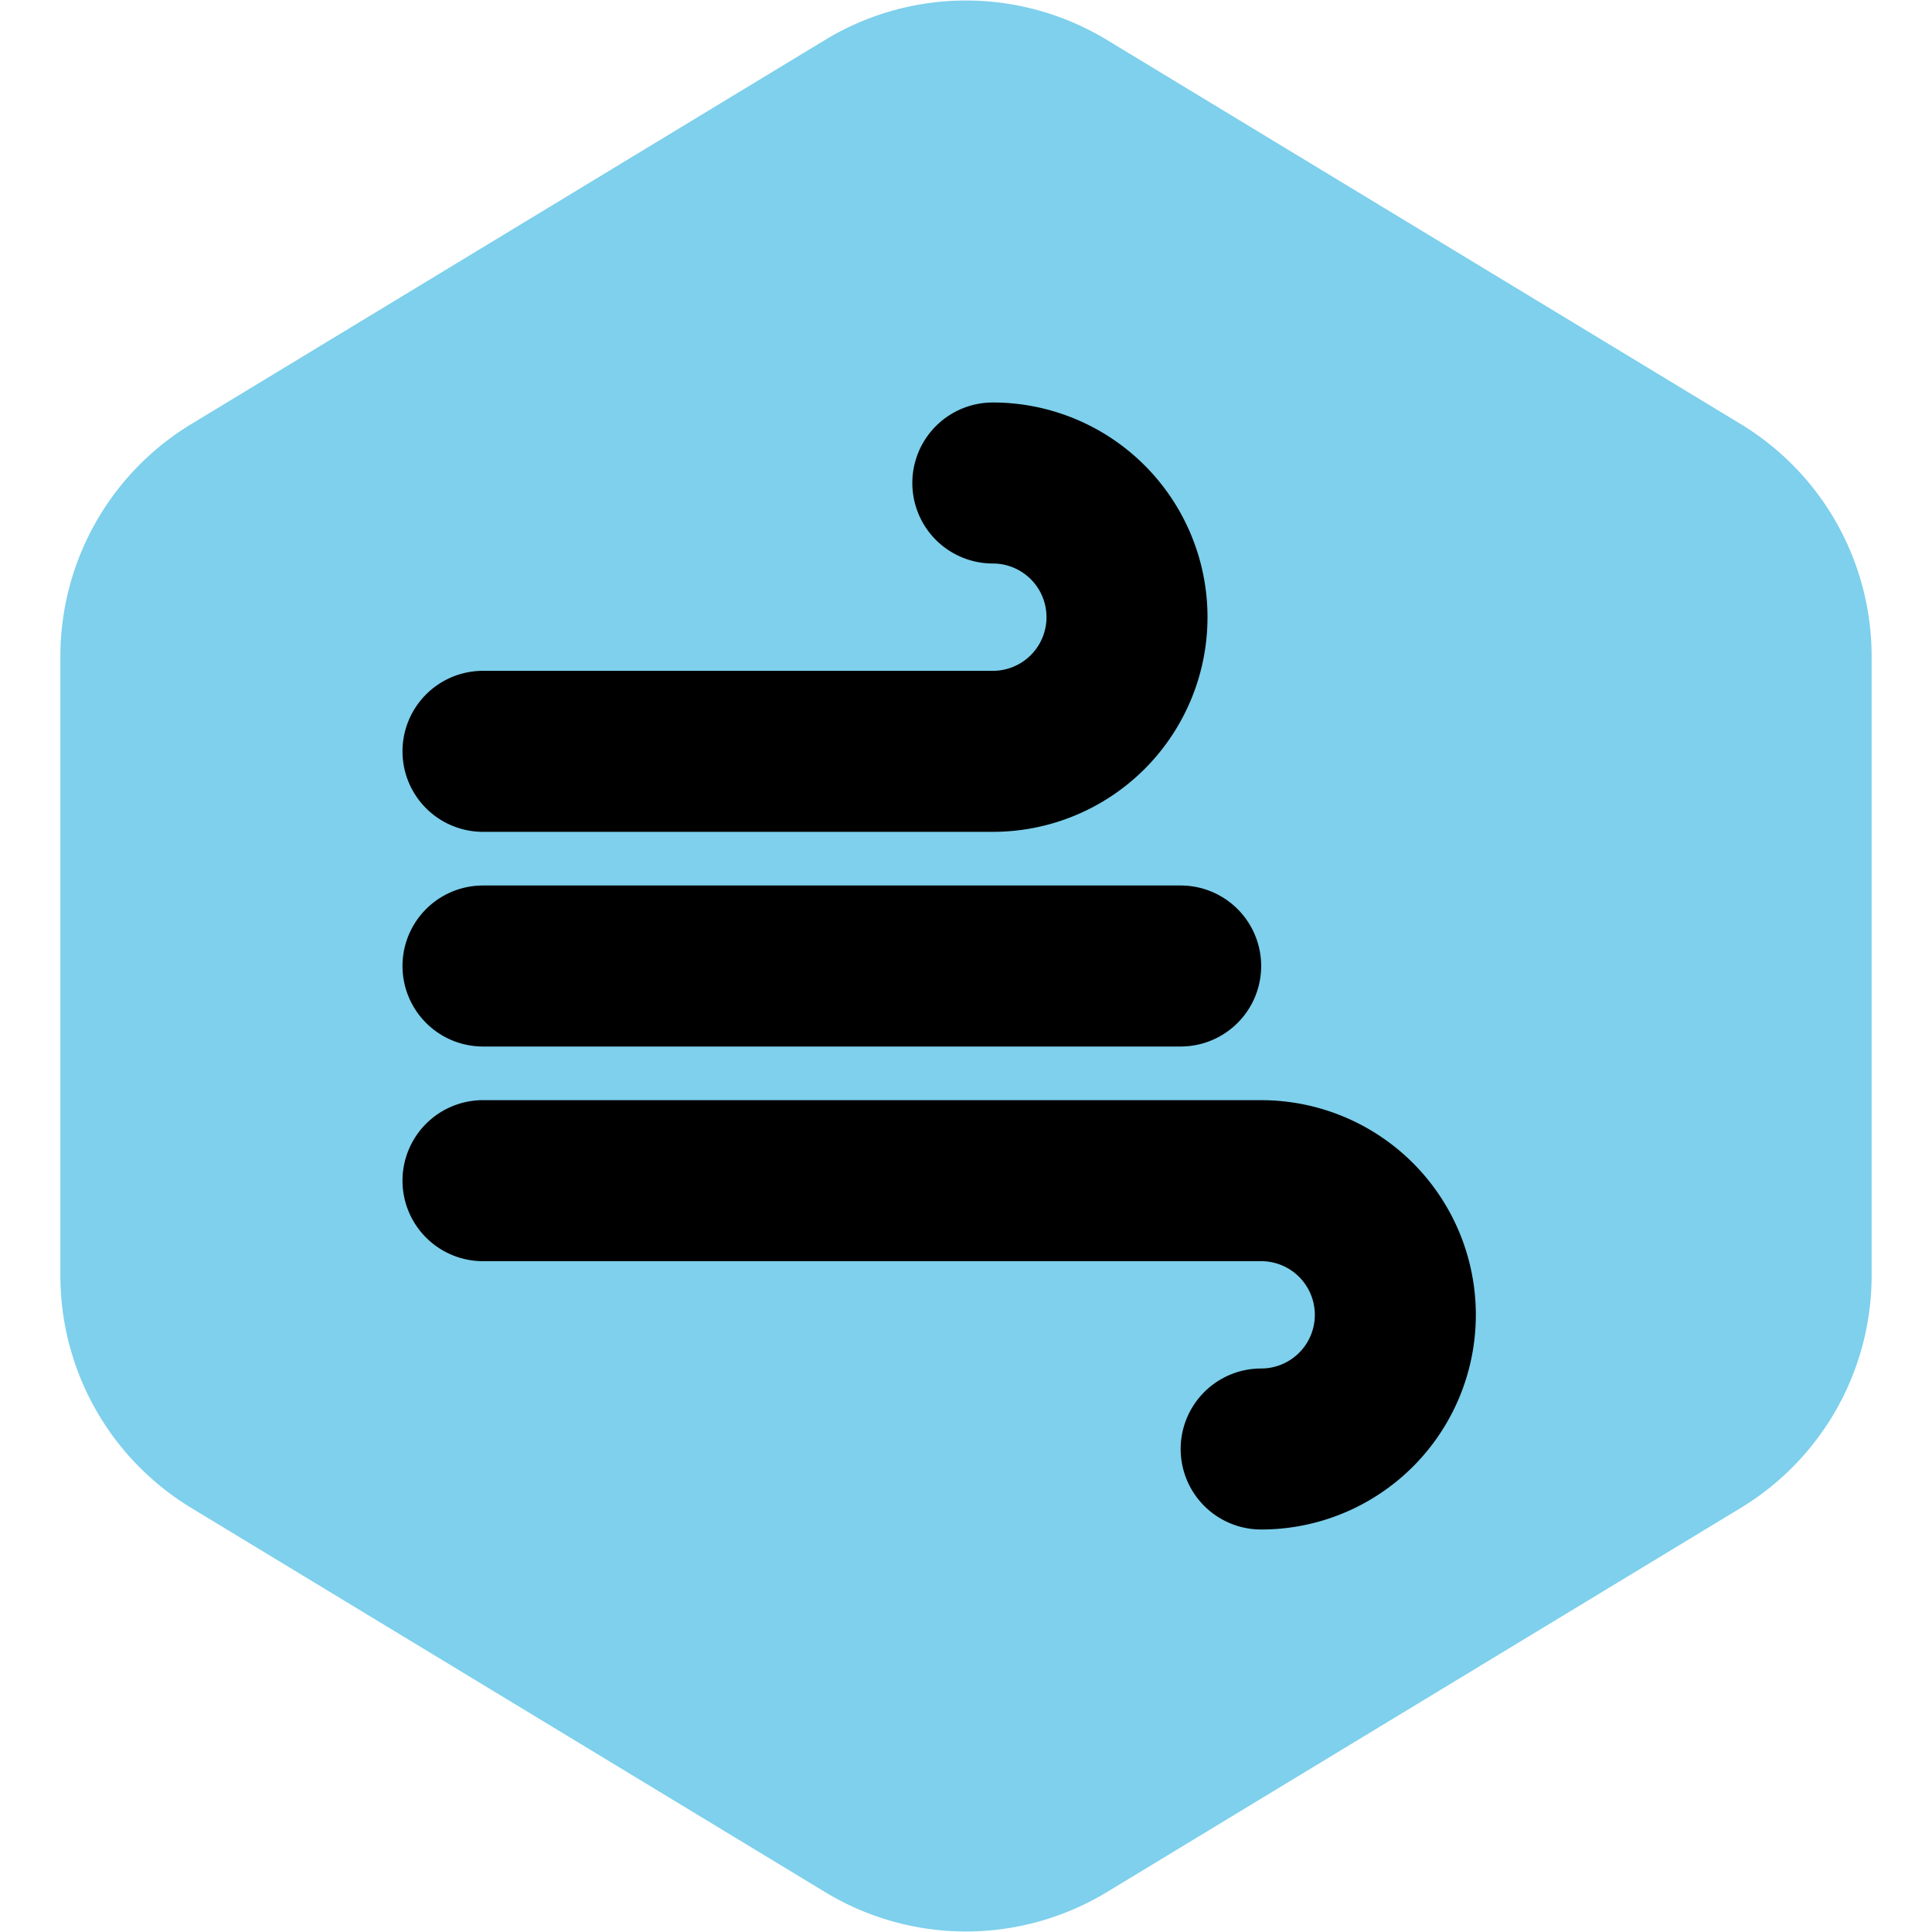
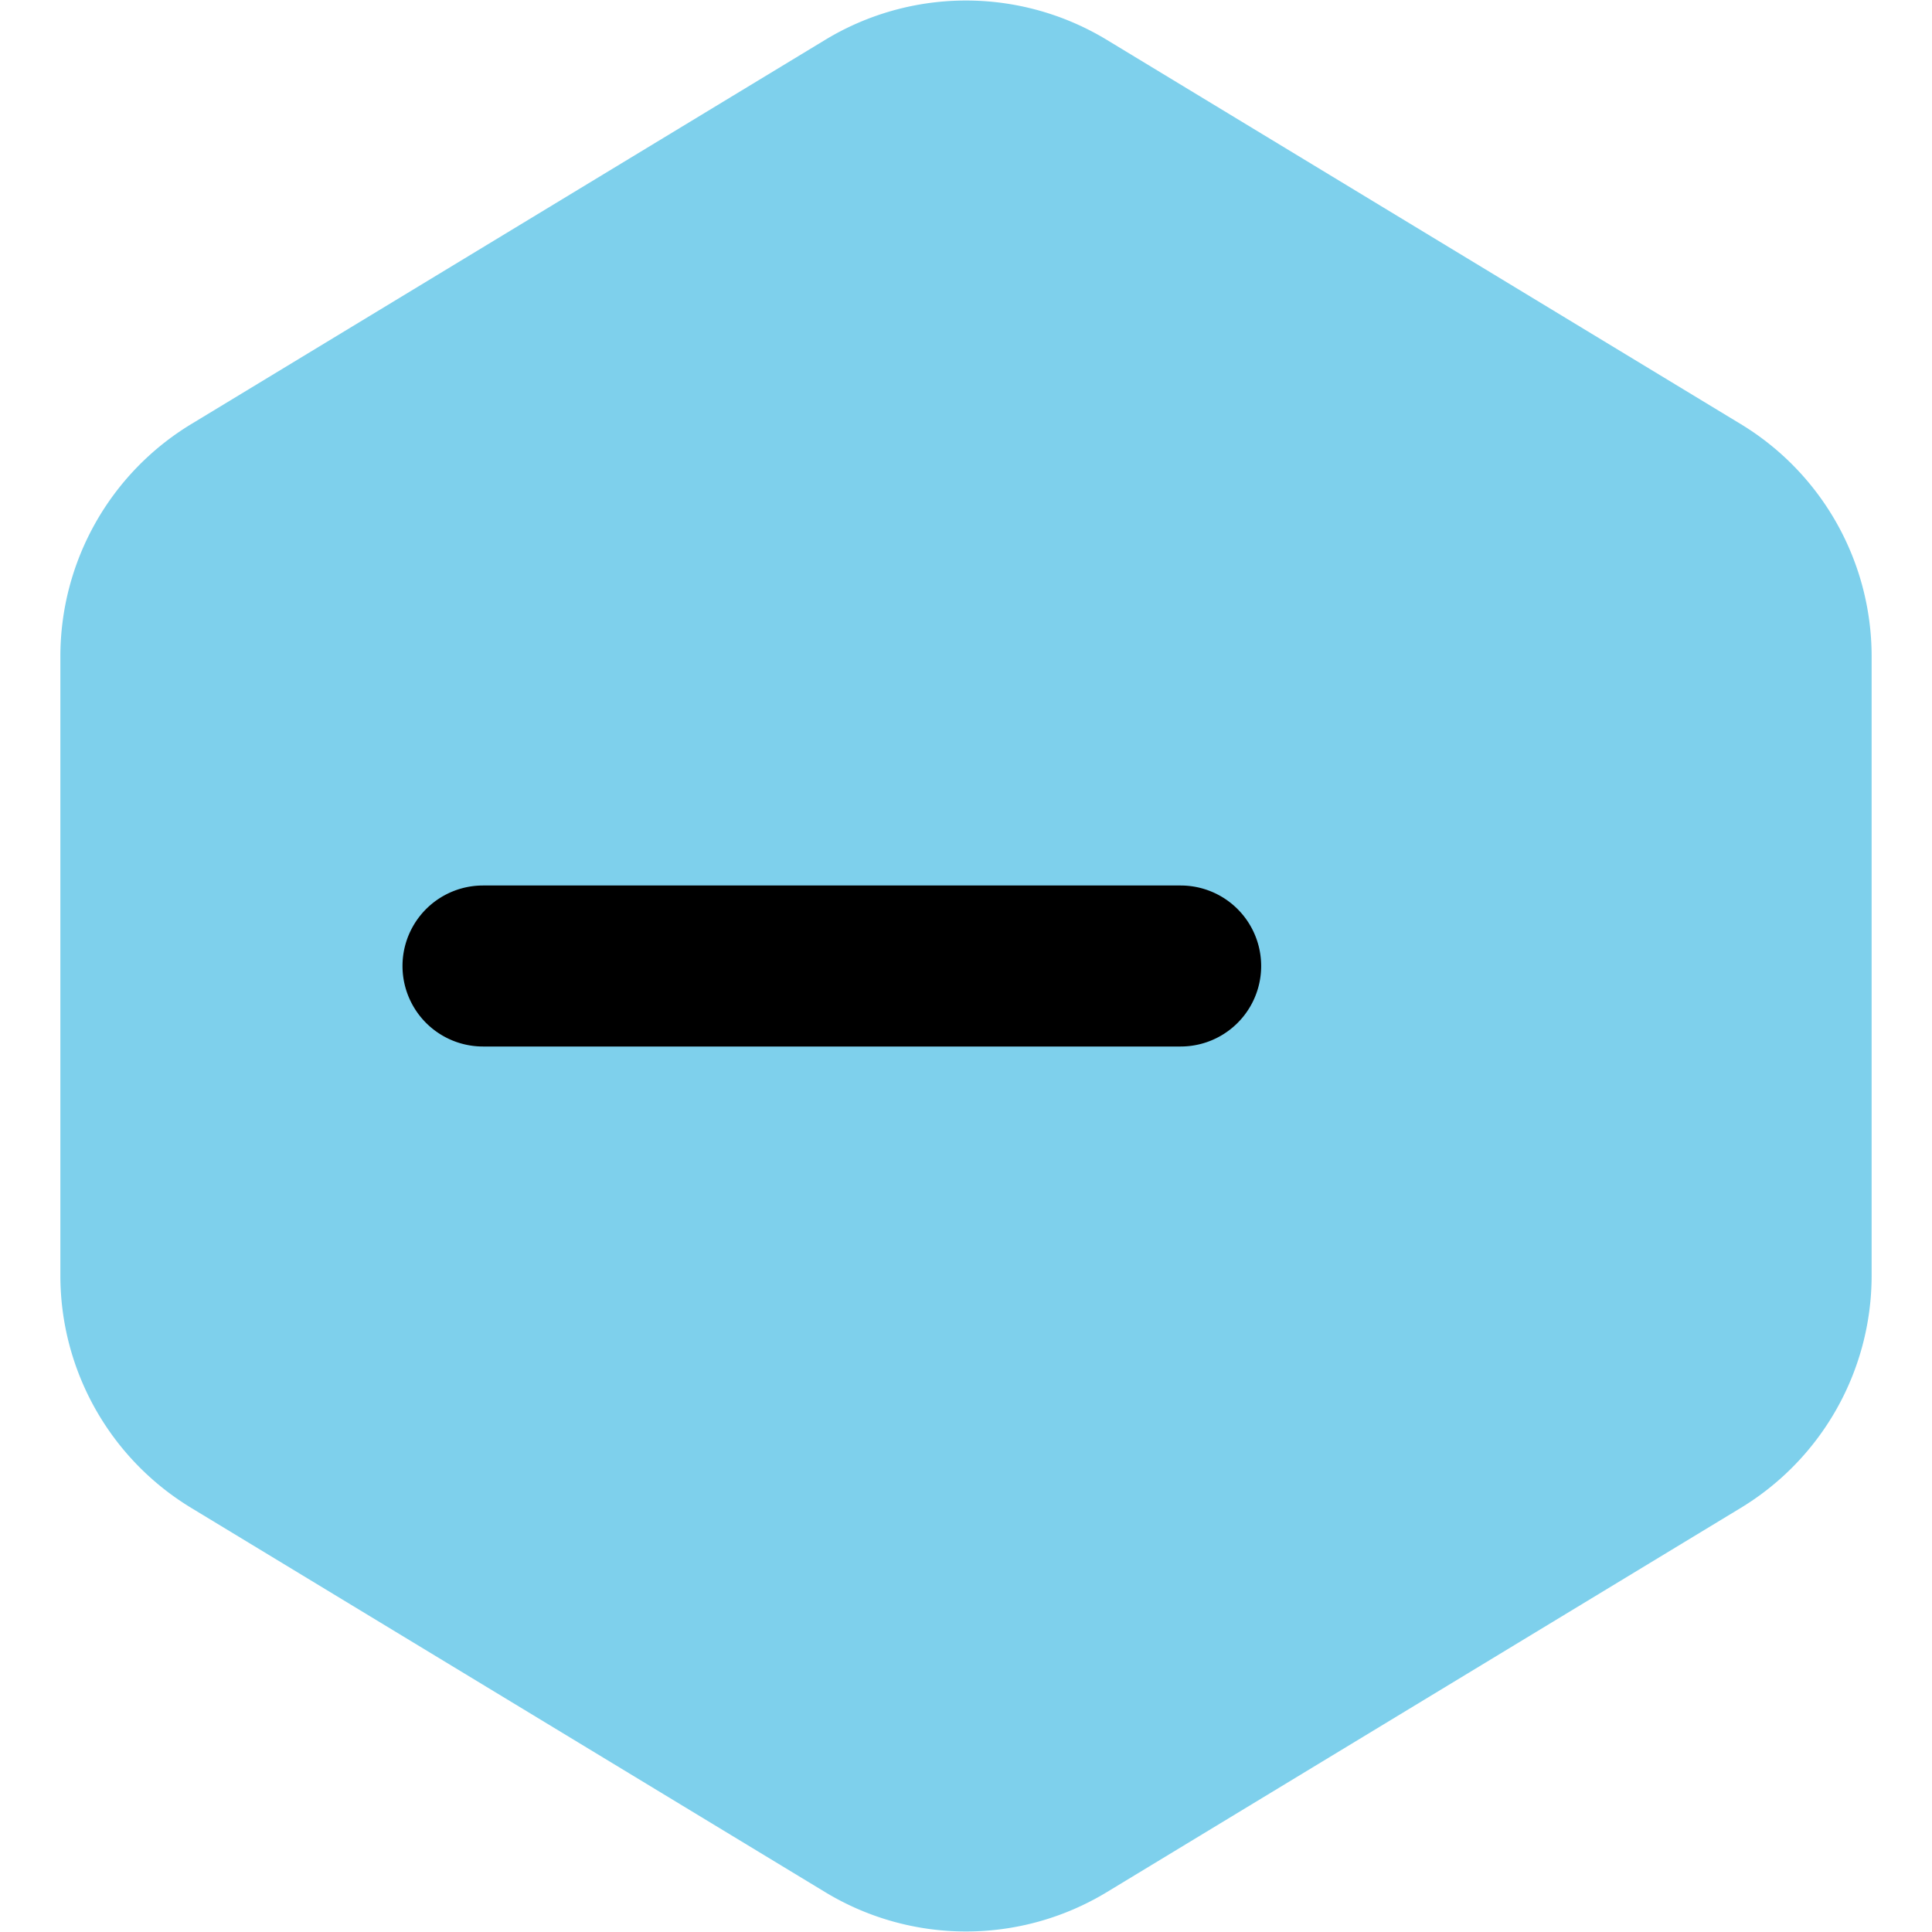
<svg xmlns="http://www.w3.org/2000/svg" fill="#000000" width="800px" height="800px" viewBox="-6 -6 36.00 36.00" id="wind-alt" class="icon glyph" stroke="#000000">
  <g id="SVGRepo_bgCarrier" stroke-width="0">
    <path transform="translate(-6, -6), scale(2.25)" fill="#7ed0ec" d="M9.166.33a2.25 2.25 0 00-2.332 0l-5.25 3.182A2.25 2.25 0 00.5 5.436v5.128a2.25 2.25 0 001.084 1.924l5.25 3.182a2.25 2.25 0 002.332 0l5.25-3.182a2.25 2.25 0 001.084-1.924V5.436a2.25 2.25 0 00-1.084-1.924L9.166.33z" strokewidth="0" />
  </g>
  <g id="SVGRepo_tracerCarrier" stroke-linecap="round" stroke-linejoin="round" />
  <g id="SVGRepo_iconCarrier">
    <path d="M16,13H3a1,1,0,0,1,0-2H16a1,1,0,0,1,0,2Z" />
-     <path d="M17.5,22a1,1,0,0,1,0-2,1.5,1.5,0,0,0,0-3H3a1,1,0,0,1,0-2H17.5a3.5,3.5,0,0,1,0,7Zm-5-13H3A1,1,0,0,1,3,7h9.5a1.5,1.5,0,0,0,0-3,1,1,0,0,1,0-2,3.5,3.5,0,0,1,0,7Z" />
  </g>
</svg>